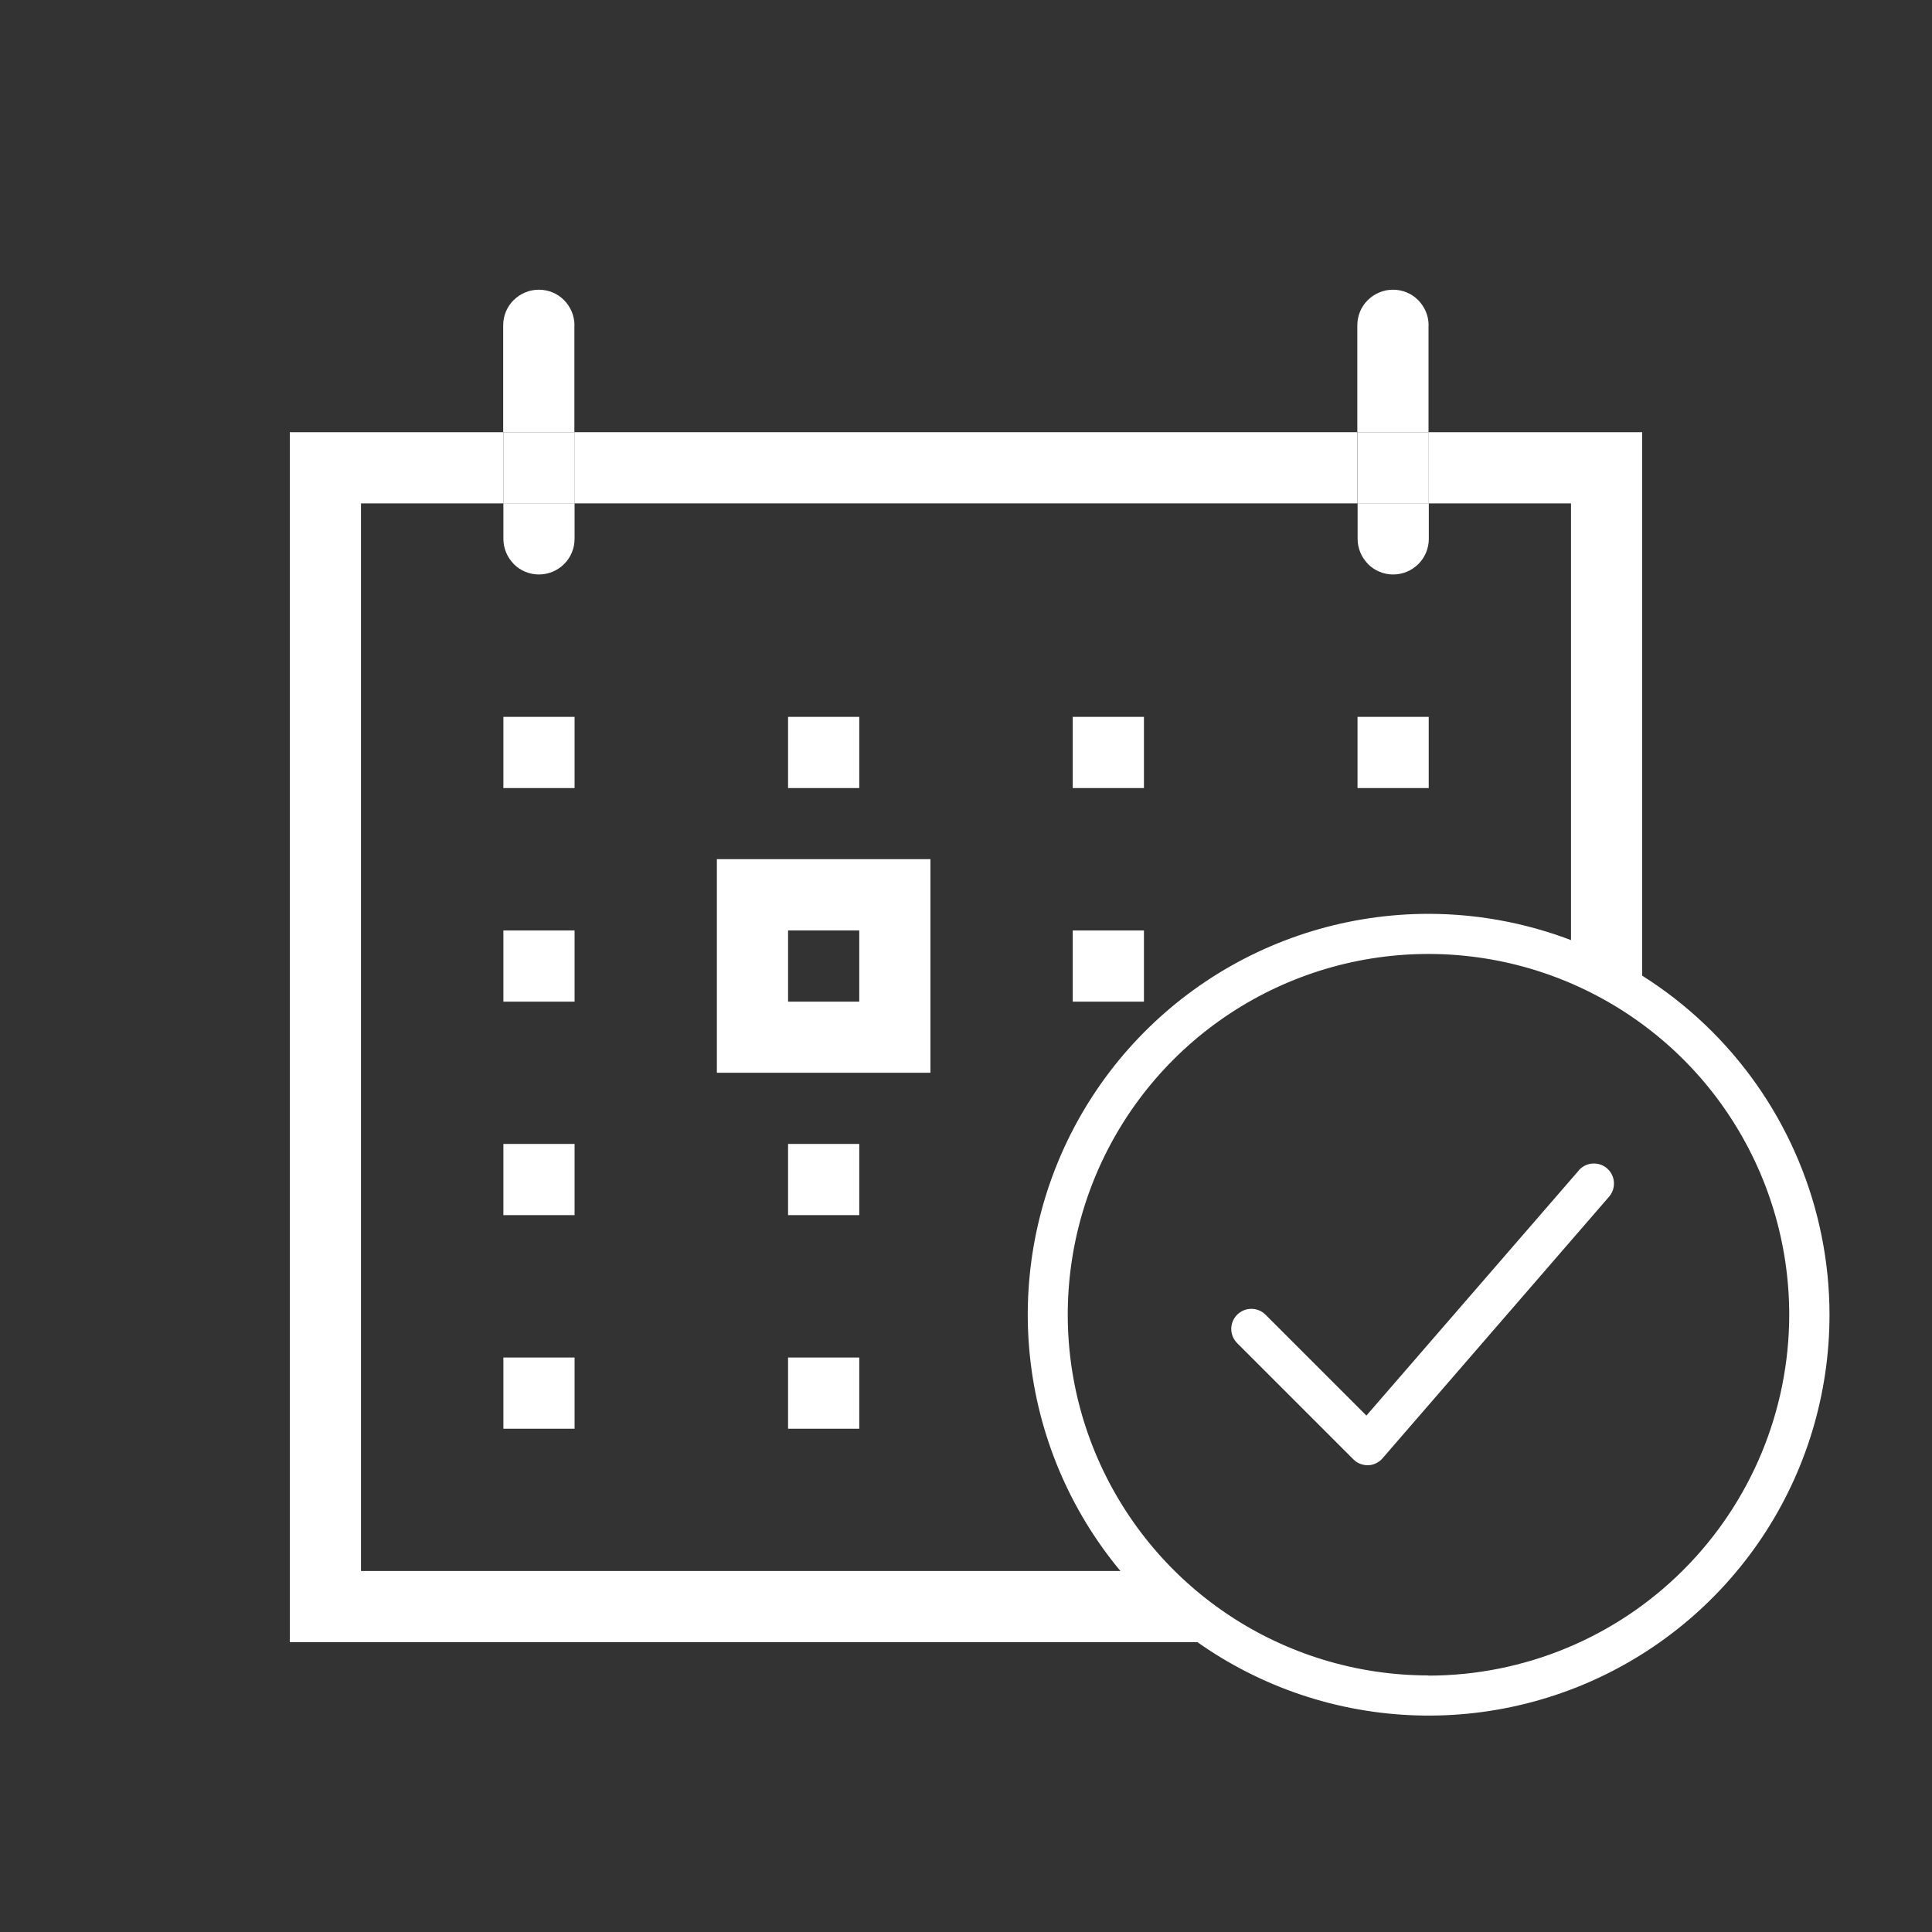
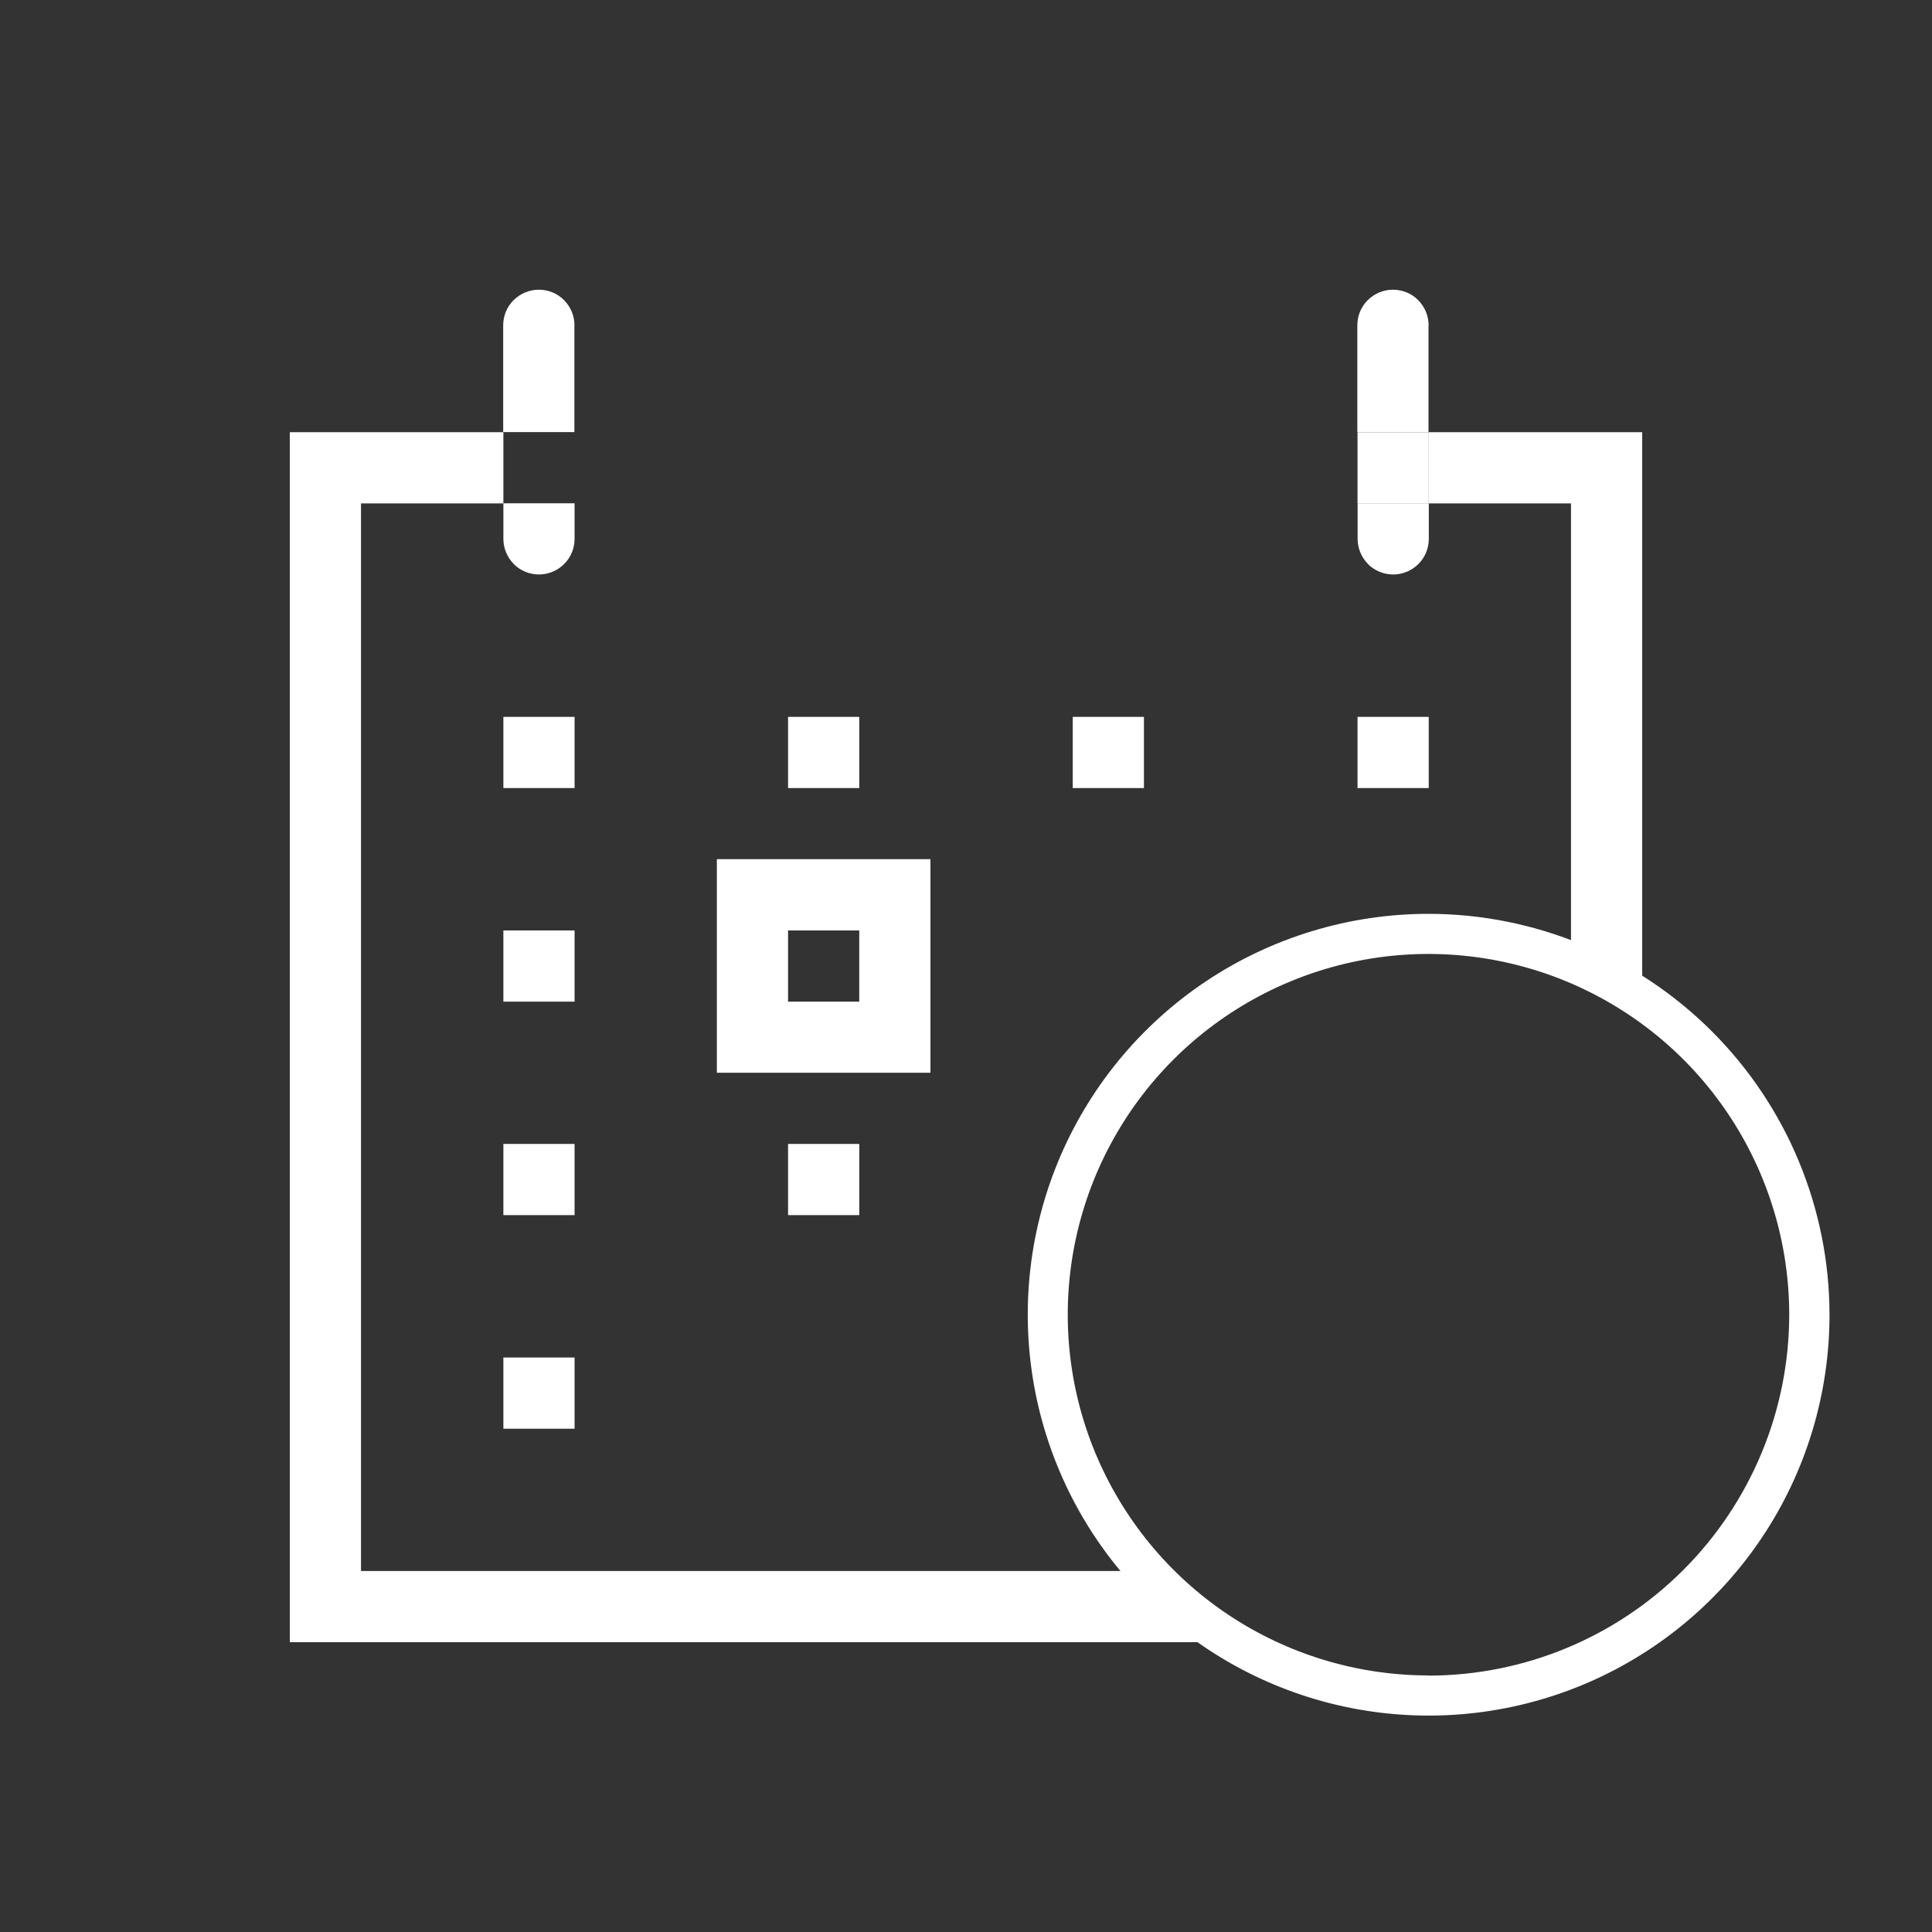
<svg xmlns="http://www.w3.org/2000/svg" id="uuid-6052de8b-817a-4eb7-92a5-2264362d4c0f" viewBox="0 0 200 200">
  <rect x="0" y="0" width="200" height="200" fill="#333333" stroke="none" />
  <defs>
    <style>.uuid-d9ae2d79-7eb5-4def-b647-d853141b2b7c{fill:#fff;}.uuid-ead1738e-db0f-43f0-ad56-9dd84c68eb46{fill:none;}</style>
  </defs>
  <path class="uuid-d9ae2d79-7eb5-4def-b647-d853141b2b7c" d="M147.89,94.6c-8.21,0-16.23,2.43-23.06,6.99-6.82,4.56-12.14,11.04-15.28,18.62-3.14,7.58-3.96,15.93-2.36,23.98,1.6,8.05,5.55,15.44,11.36,21.25,5.8,5.8,13.2,9.76,21.25,11.36,8.05,1.6,16.39.78,23.98-2.36,7.58-3.14,14.06-8.46,18.62-15.28,4.56-6.82,6.99-14.85,6.99-23.06-.01-11-4.39-21.55-12.17-29.33-7.78-7.78-18.33-12.16-29.33-12.17ZM147.89,173.44c-7.39,0-14.61-2.19-20.75-6.29-6.14-4.1-10.93-9.94-13.76-16.76-2.83-6.82-3.57-14.33-2.13-21.58,1.44-7.24,5-13.9,10.22-19.12,5.22-5.22,11.88-8.78,19.12-10.22,7.24-1.44,14.75-.7,21.58,2.13,6.82,2.83,12.66,7.61,16.76,13.76,4.1,6.14,6.29,13.36,6.29,20.75-.01,9.9-3.95,19.39-10.95,26.4s-16.49,10.94-26.4,10.95Z" />
-   <path class="uuid-d9ae2d79-7eb5-4def-b647-d853141b2b7c" d="M163.44,121.16l-21.99,25.38-10.44-10.44c-.39-.39-.92-.61-1.47-.61s-1.08.22-1.47.61c-.39.39-.61.92-.61,1.47s.22,1.08.61,1.47l12.03,12.03c.19.19.42.35.67.45.25.1.52.16.79.16h.08c.29-.01.57-.08.82-.21.26-.13.49-.3.67-.52l23.45-27.08c.36-.42.53-.96.49-1.51-.04-.55-.3-1.06-.72-1.42-.42-.36-.96-.53-1.51-.49-.55.04-1.06.3-1.42.72v-.02Z" />
  <rect class="uuid-ead1738e-db0f-43f0-ad56-9dd84c68eb46" x="81.58" y="96.32" width="7.37" height="7.37" />
-   <rect class="uuid-d9ae2d79-7eb5-4def-b647-d853141b2b7c" x="59.47" y="44.74" width="81.05" height="7.37" />
  <polygon class="uuid-d9ae2d79-7eb5-4def-b647-d853141b2b7c" points="162.63 52.11 162.63 100.64 170 103.64 170 44.74 147.89 44.74 147.89 52.11 162.63 52.11" />
  <polygon class="uuid-d9ae2d79-7eb5-4def-b647-d853141b2b7c" points="37.37 162.63 37.37 52.11 52.11 52.11 52.11 44.74 30 44.74 30 170 126.56 170 119.55 162.63 37.37 162.63" />
  <path class="uuid-d9ae2d79-7eb5-4def-b647-d853141b2b7c" d="M59.47,33.68c0-.98-.39-1.91-1.08-2.61s-1.63-1.08-2.61-1.08-1.91.39-2.61,1.08-1.08,1.63-1.08,2.61v11.05h7.37v-11.05Z" />
  <path class="uuid-d9ae2d79-7eb5-4def-b647-d853141b2b7c" d="M53.18,58.39c.69.69,1.63,1.08,2.61,1.08s1.91-.39,2.61-1.08c.69-.69,1.08-1.63,1.08-2.61v-3.68h-7.37v3.68c0,.98.39,1.91,1.08,2.61Z" />
-   <rect class="uuid-d9ae2d79-7eb5-4def-b647-d853141b2b7c" x="52.11" y="44.74" width="7.37" height="7.37" />
  <path class="uuid-d9ae2d79-7eb5-4def-b647-d853141b2b7c" d="M147.89,33.68c0-.98-.39-1.91-1.08-2.61s-1.63-1.08-2.61-1.08-1.91.39-2.61,1.08-1.08,1.63-1.08,2.61v11.05h7.37v-11.05Z" />
  <path class="uuid-d9ae2d79-7eb5-4def-b647-d853141b2b7c" d="M141.61,58.39c.69.69,1.63,1.08,2.61,1.08s1.91-.39,2.61-1.08c.69-.69,1.08-1.63,1.08-2.61v-3.68h-7.37v3.68c0,.98.39,1.91,1.08,2.61Z" />
  <rect class="uuid-d9ae2d79-7eb5-4def-b647-d853141b2b7c" x="140.53" y="44.74" width="7.37" height="7.37" />
  <rect class="uuid-d9ae2d79-7eb5-4def-b647-d853141b2b7c" x="52.11" y="74.21" width="7.37" height="7.37" />
  <rect class="uuid-d9ae2d79-7eb5-4def-b647-d853141b2b7c" x="52.11" y="96.32" width="7.37" height="7.37" />
  <rect class="uuid-d9ae2d79-7eb5-4def-b647-d853141b2b7c" x="52.11" y="118.42" width="7.37" height="7.37" />
  <rect class="uuid-d9ae2d79-7eb5-4def-b647-d853141b2b7c" x="52.11" y="140.53" width="7.37" height="7.37" />
  <rect class="uuid-d9ae2d79-7eb5-4def-b647-d853141b2b7c" x="81.58" y="74.21" width="7.37" height="7.37" />
  <path class="uuid-d9ae2d79-7eb5-4def-b647-d853141b2b7c" d="M74.21,111.05h22.11v-22.11h-22.11v22.11ZM81.58,96.32h7.37v7.37h-7.37v-7.37Z" />
  <rect class="uuid-d9ae2d79-7eb5-4def-b647-d853141b2b7c" x="81.58" y="118.42" width="7.37" height="7.37" />
-   <rect class="uuid-d9ae2d79-7eb5-4def-b647-d853141b2b7c" x="81.58" y="140.53" width="7.37" height="7.37" />
  <rect class="uuid-d9ae2d79-7eb5-4def-b647-d853141b2b7c" x="111.05" y="74.21" width="7.37" height="7.37" />
-   <rect class="uuid-d9ae2d79-7eb5-4def-b647-d853141b2b7c" x="111.05" y="96.32" width="7.37" height="7.37" />
  <rect class="uuid-d9ae2d79-7eb5-4def-b647-d853141b2b7c" x="140.53" y="74.21" width="7.37" height="7.37" />
</svg>